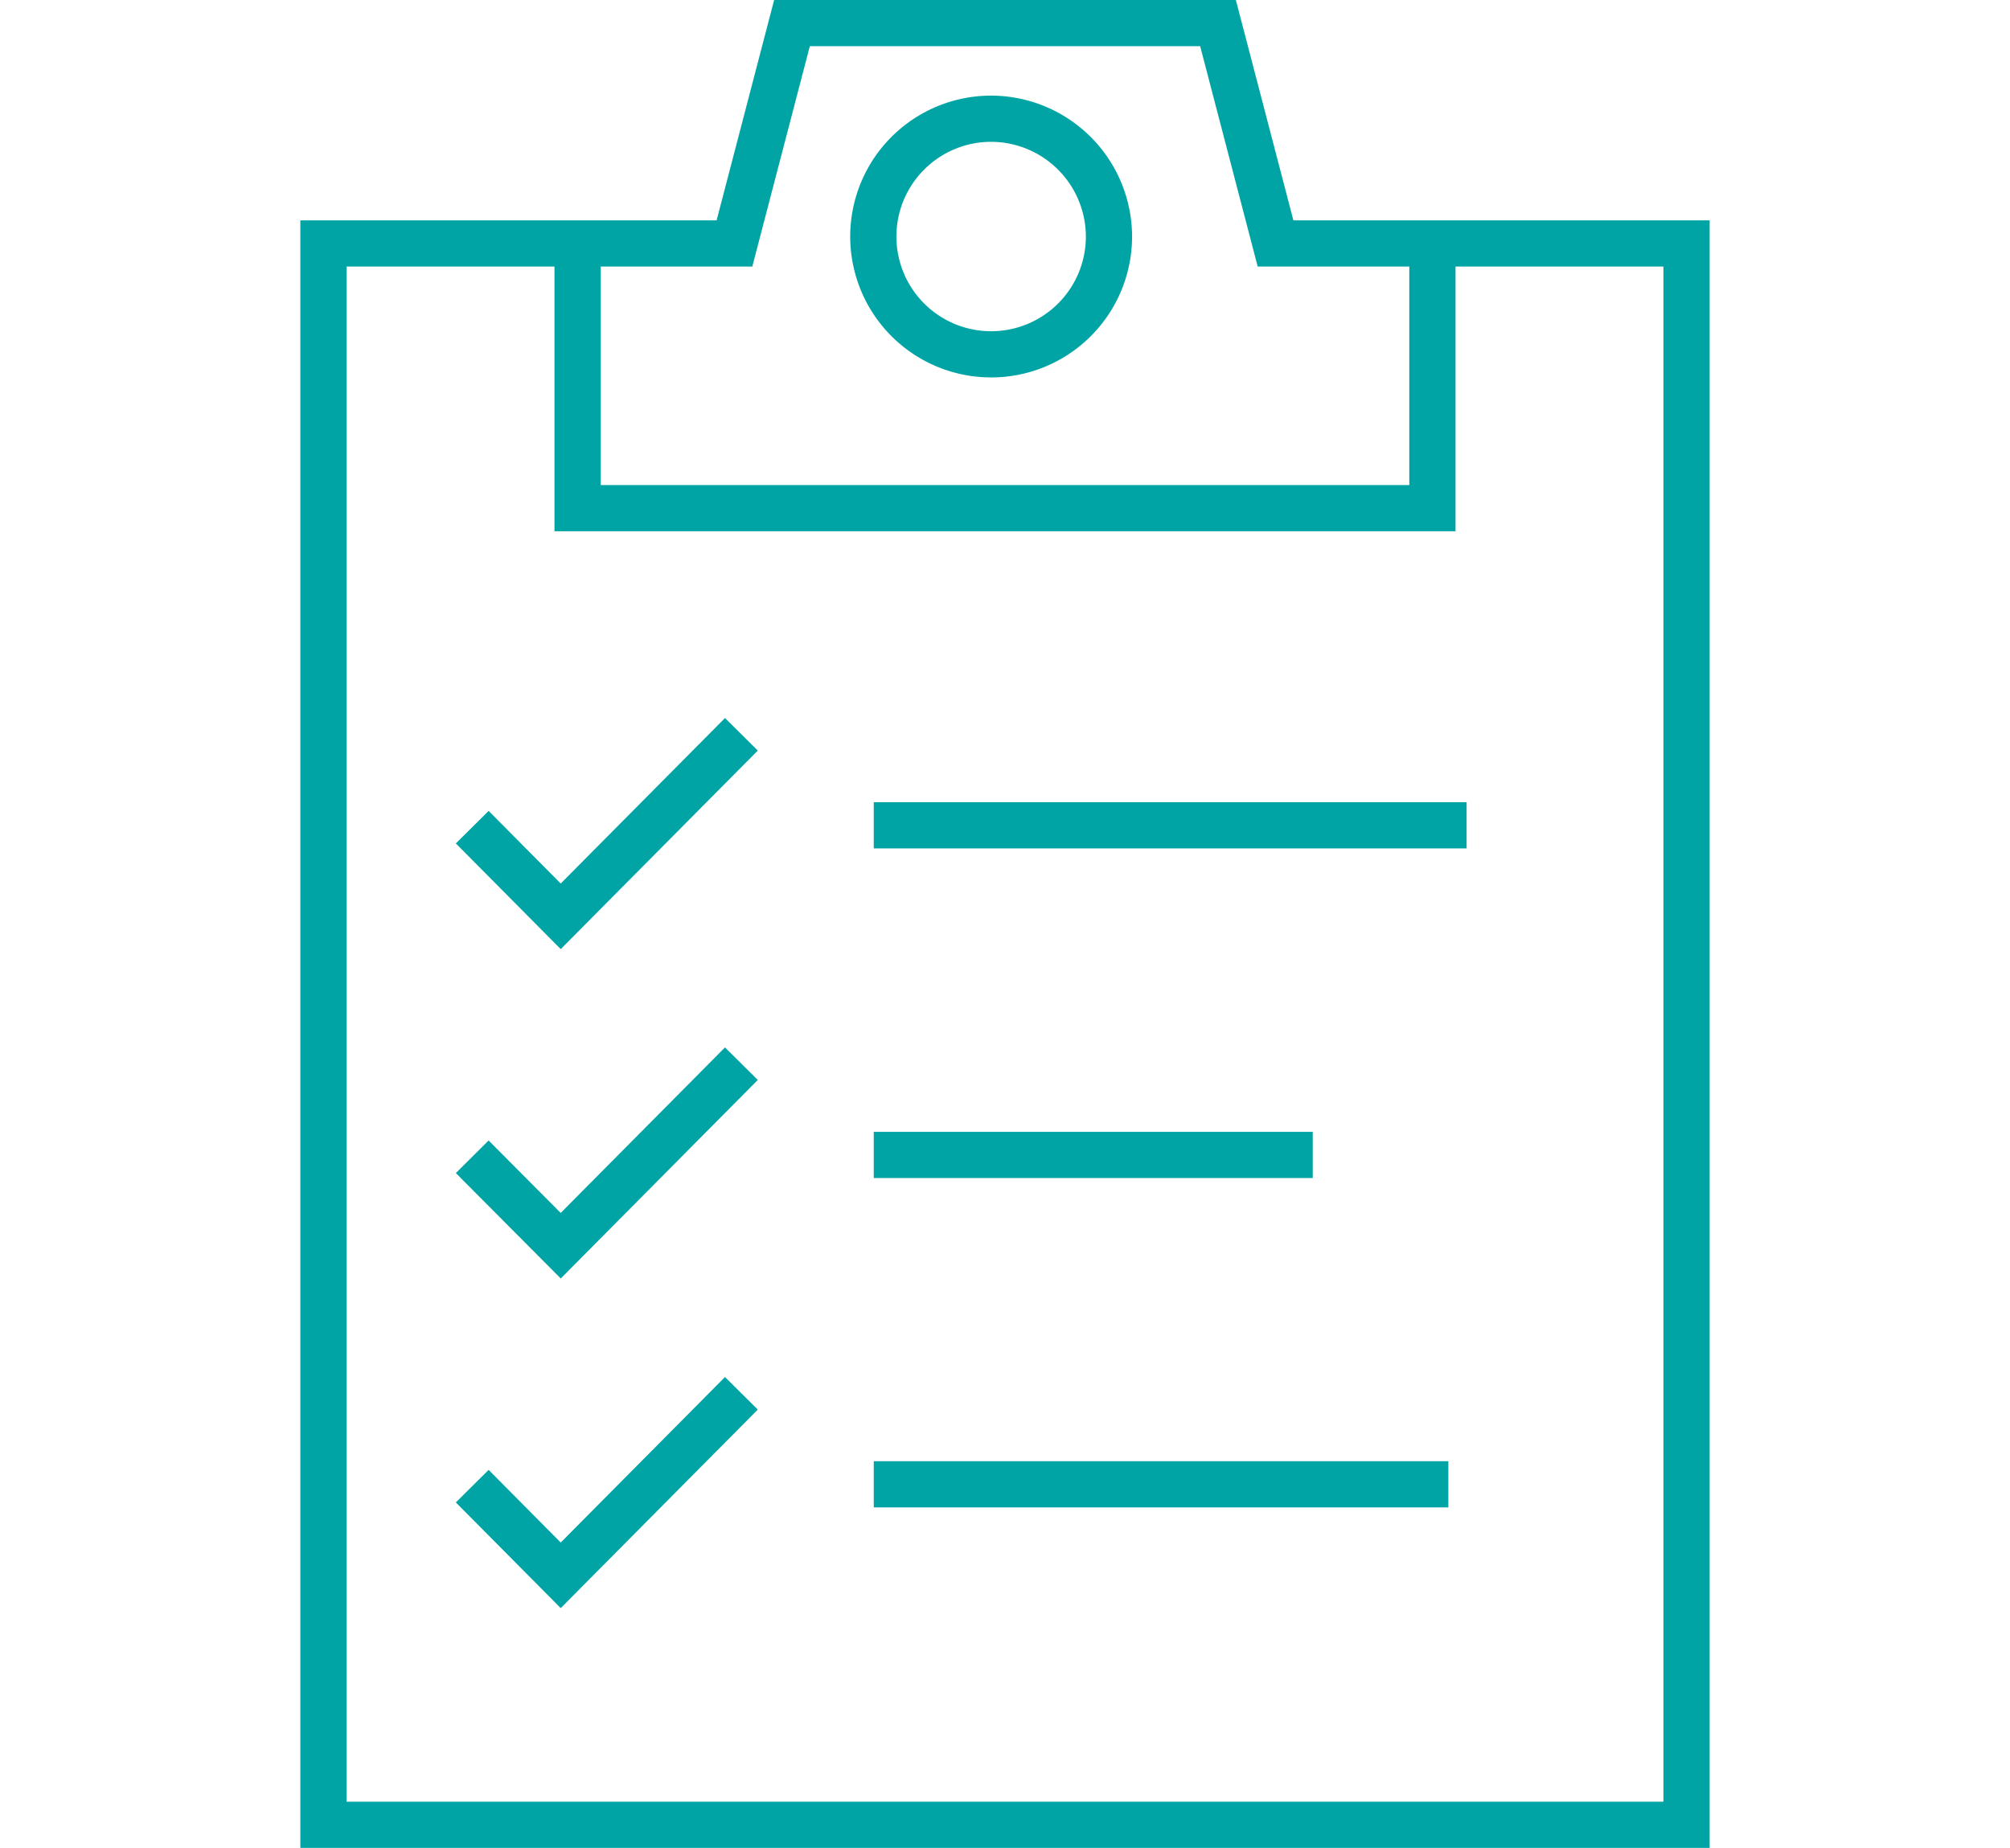
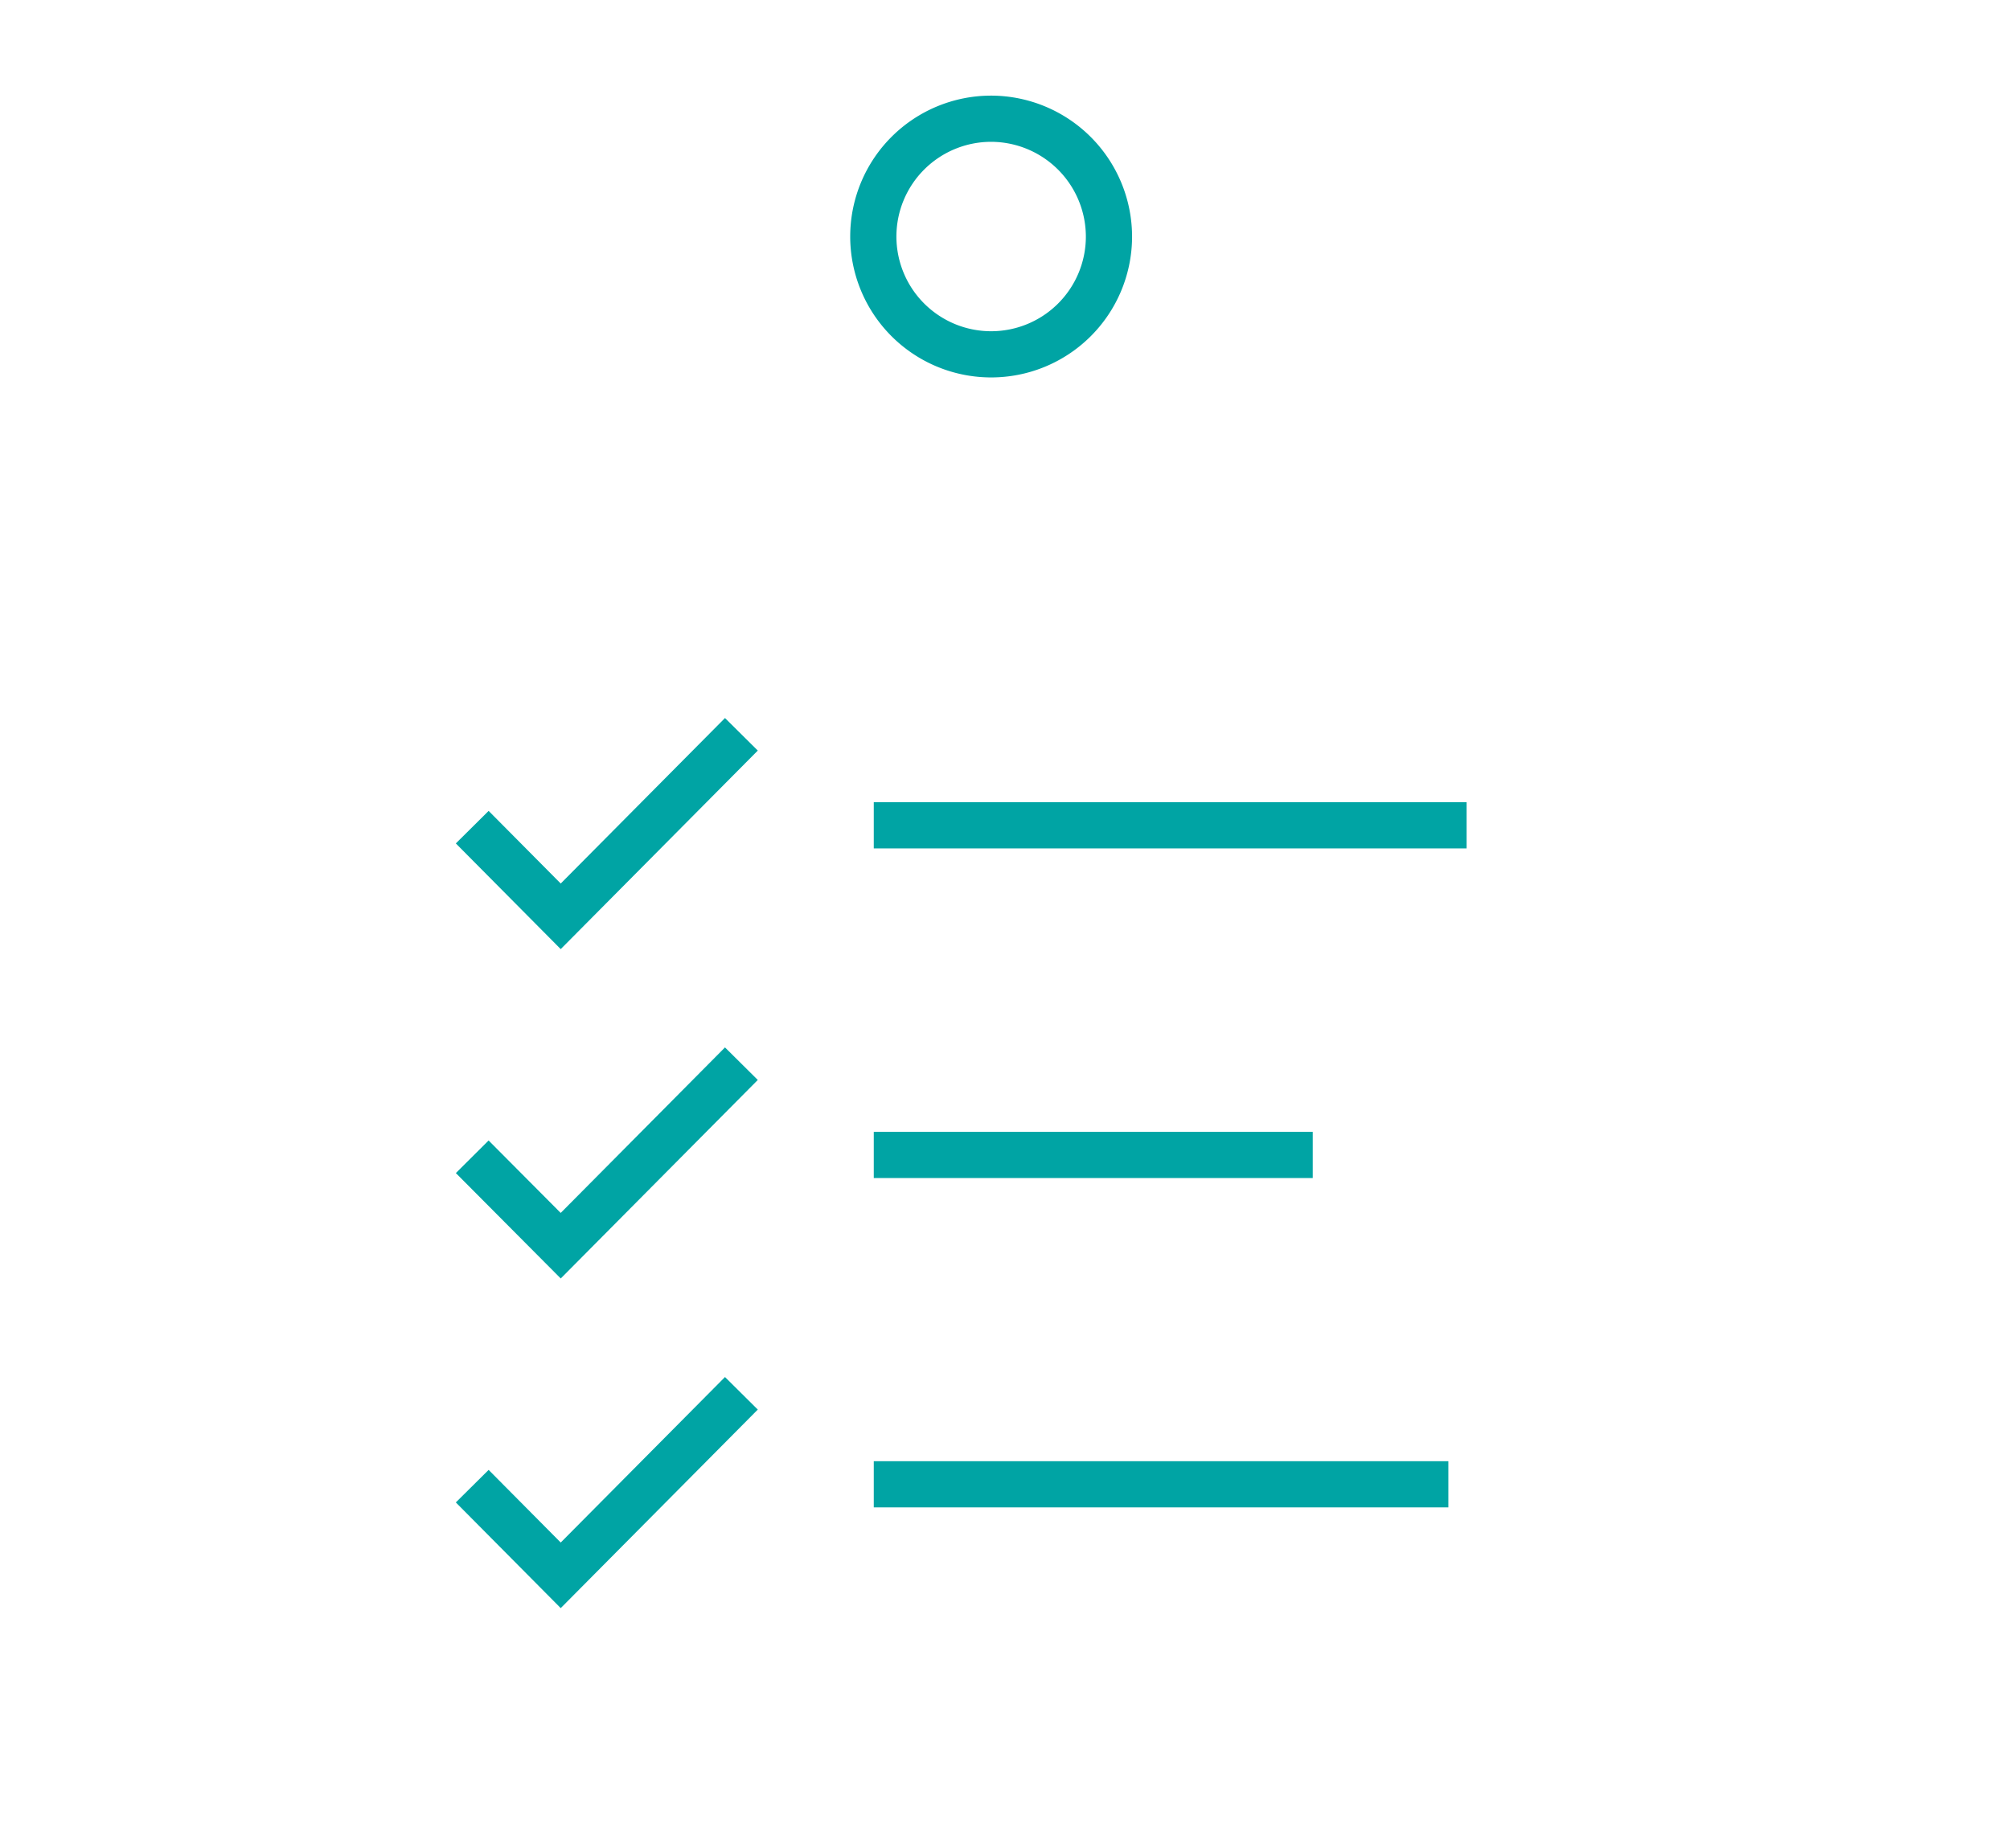
<svg xmlns="http://www.w3.org/2000/svg" data-name="Layer 1" width="87" height="80" viewBox="0 0 87 80">
  <g fill="none" stroke="#00a4a4" stroke-width="2" data-name="05-4">
-     <path d="M55.21 10.54L52.72 1H34.28l-2.49 9.54H14V79h59V10.54H55.21z" />
-     <path d="M62 10v12H25V10" />
    <path d="M48 10.28a5.1 5.1 0 1 1-5.1-5.14 5.11 5.11 0 0 1 5.1 5.14zM20.44 35.81l3.83 3.86 7.82-7.88M20.44 50.08l3.83 3.85 7.82-7.88M20.44 64.34l3.83 3.86 7.82-7.88m5.73-24.59h25.66M37.82 50h19m-19 14.26h24.87" />
  </g>
</svg>